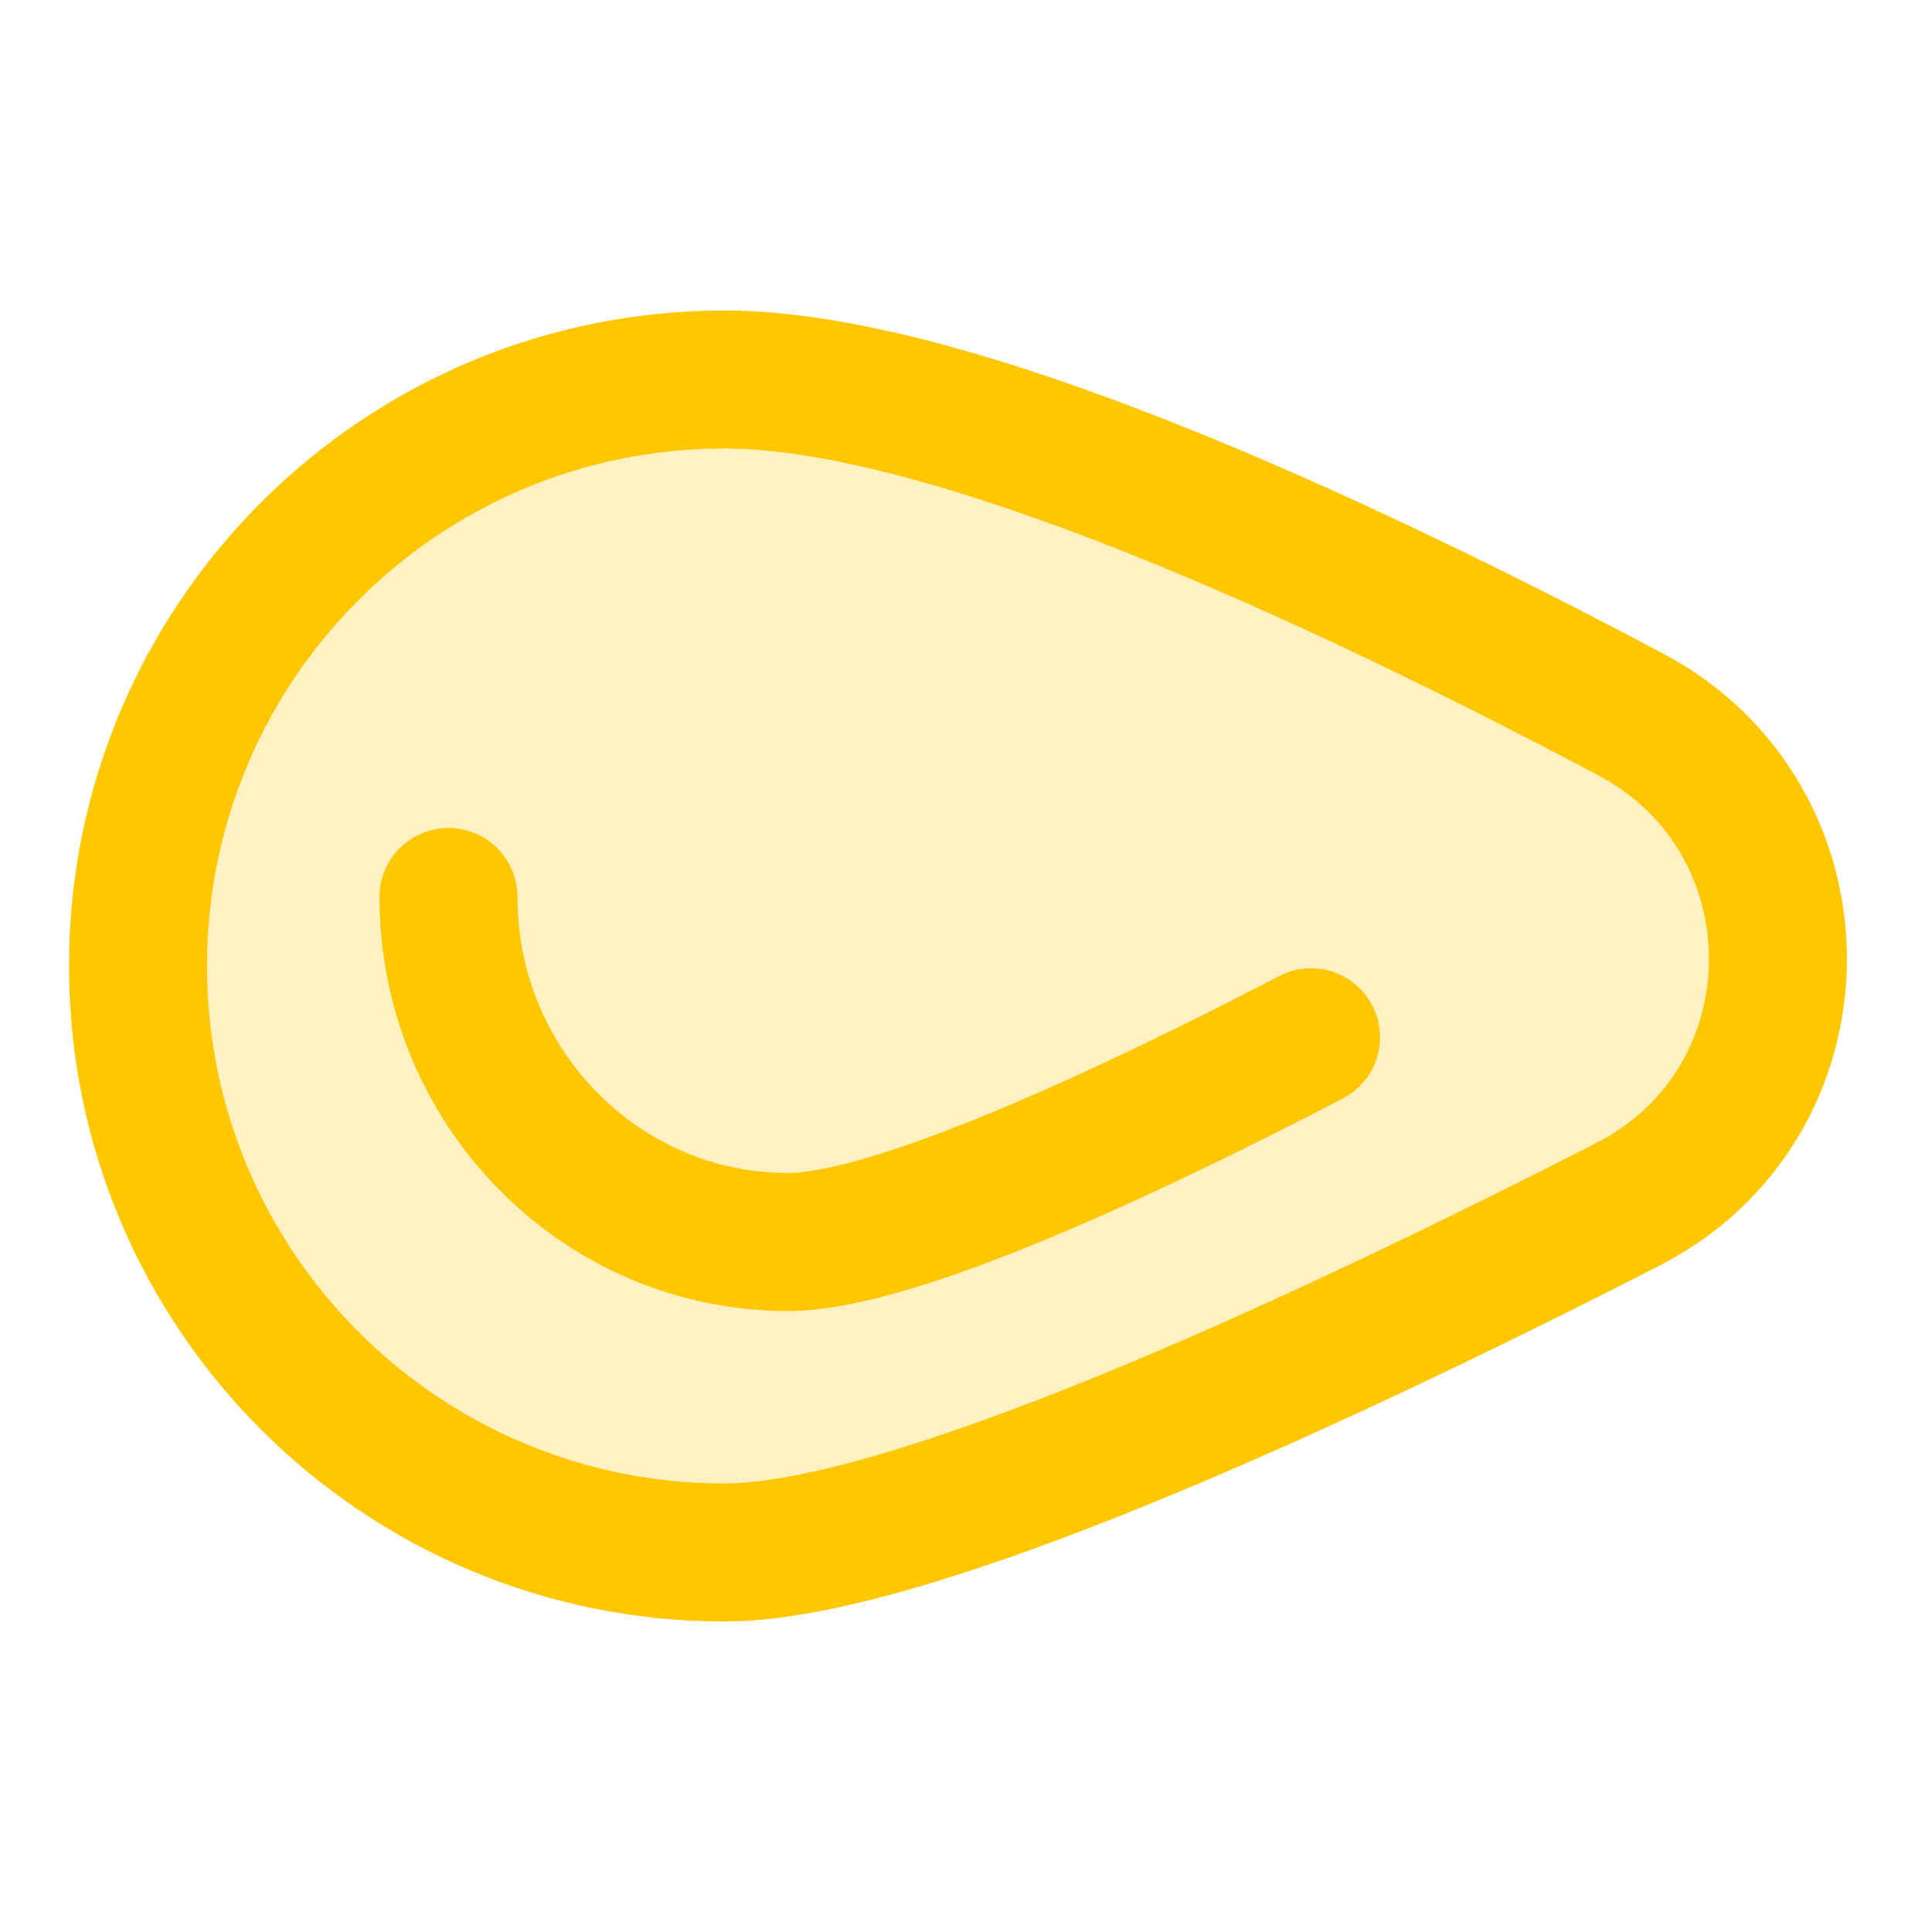
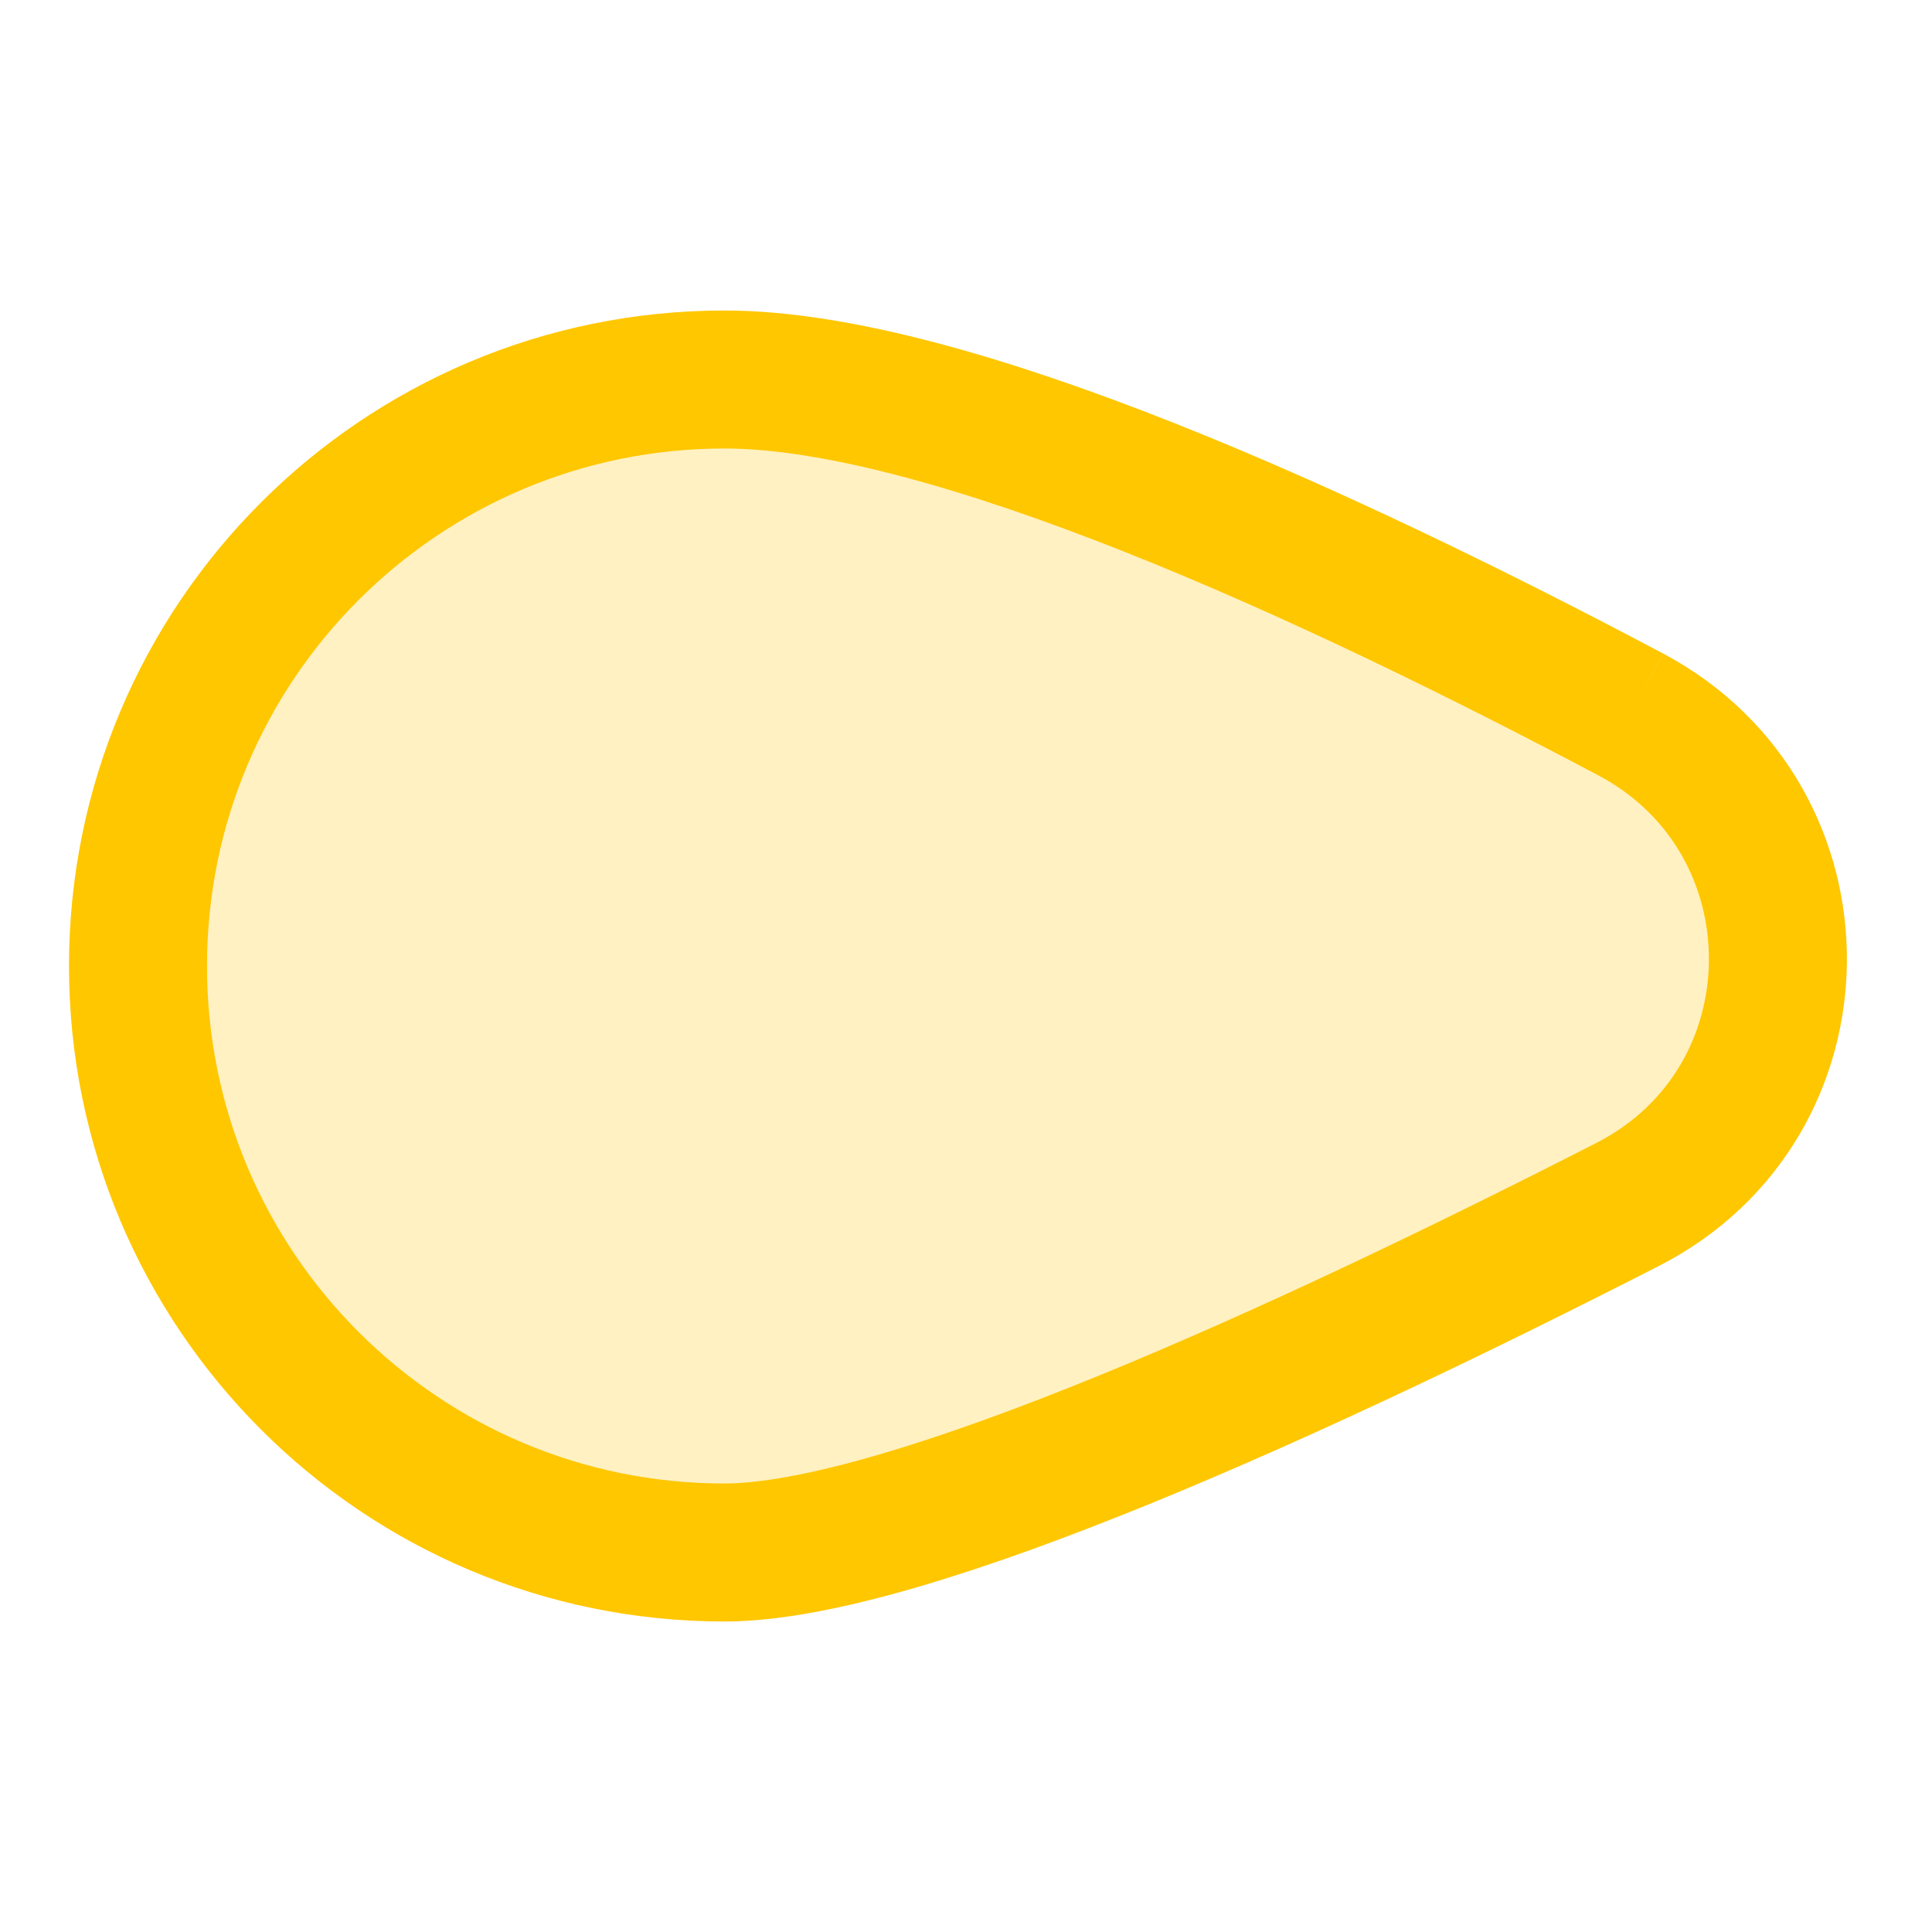
<svg xmlns="http://www.w3.org/2000/svg" width="56" height="56" viewBox="0 0 56 56" fill="none">
-   <path d="M47.27 20.71C52.99 23.75 52.95 31.96 47.18 34.91C37.97 39.62 26.28 45 21 45C11.61 45 4 37.39 4 28C4 18.61 11.61 11 21 11C27.5 11 38.57 16.1 47.27 20.71Z" fill="#FFC700" fill-opacity="0.24" stroke="#FFC700" stroke-width="4" />
-   <path d="M38 30.066C32.666 32.838 25.899 36 22.84 36C17.408 36 13 31.521 13 26" stroke="#FFC700" stroke-width="4" stroke-miterlimit="10" stroke-linecap="round" />
+   <path d="M47.27 20.71C52.99 23.75 52.95 31.96 47.18 34.91C37.97 39.62 26.28 45 21 45C11.61 45 4 37.39 4 28C4 18.61 11.61 11 21 11C27.5 11 38.57 16.1 47.27 20.71" fill="#FFC700" fill-opacity="0.24" stroke="#FFC700" stroke-width="4" />
</svg>